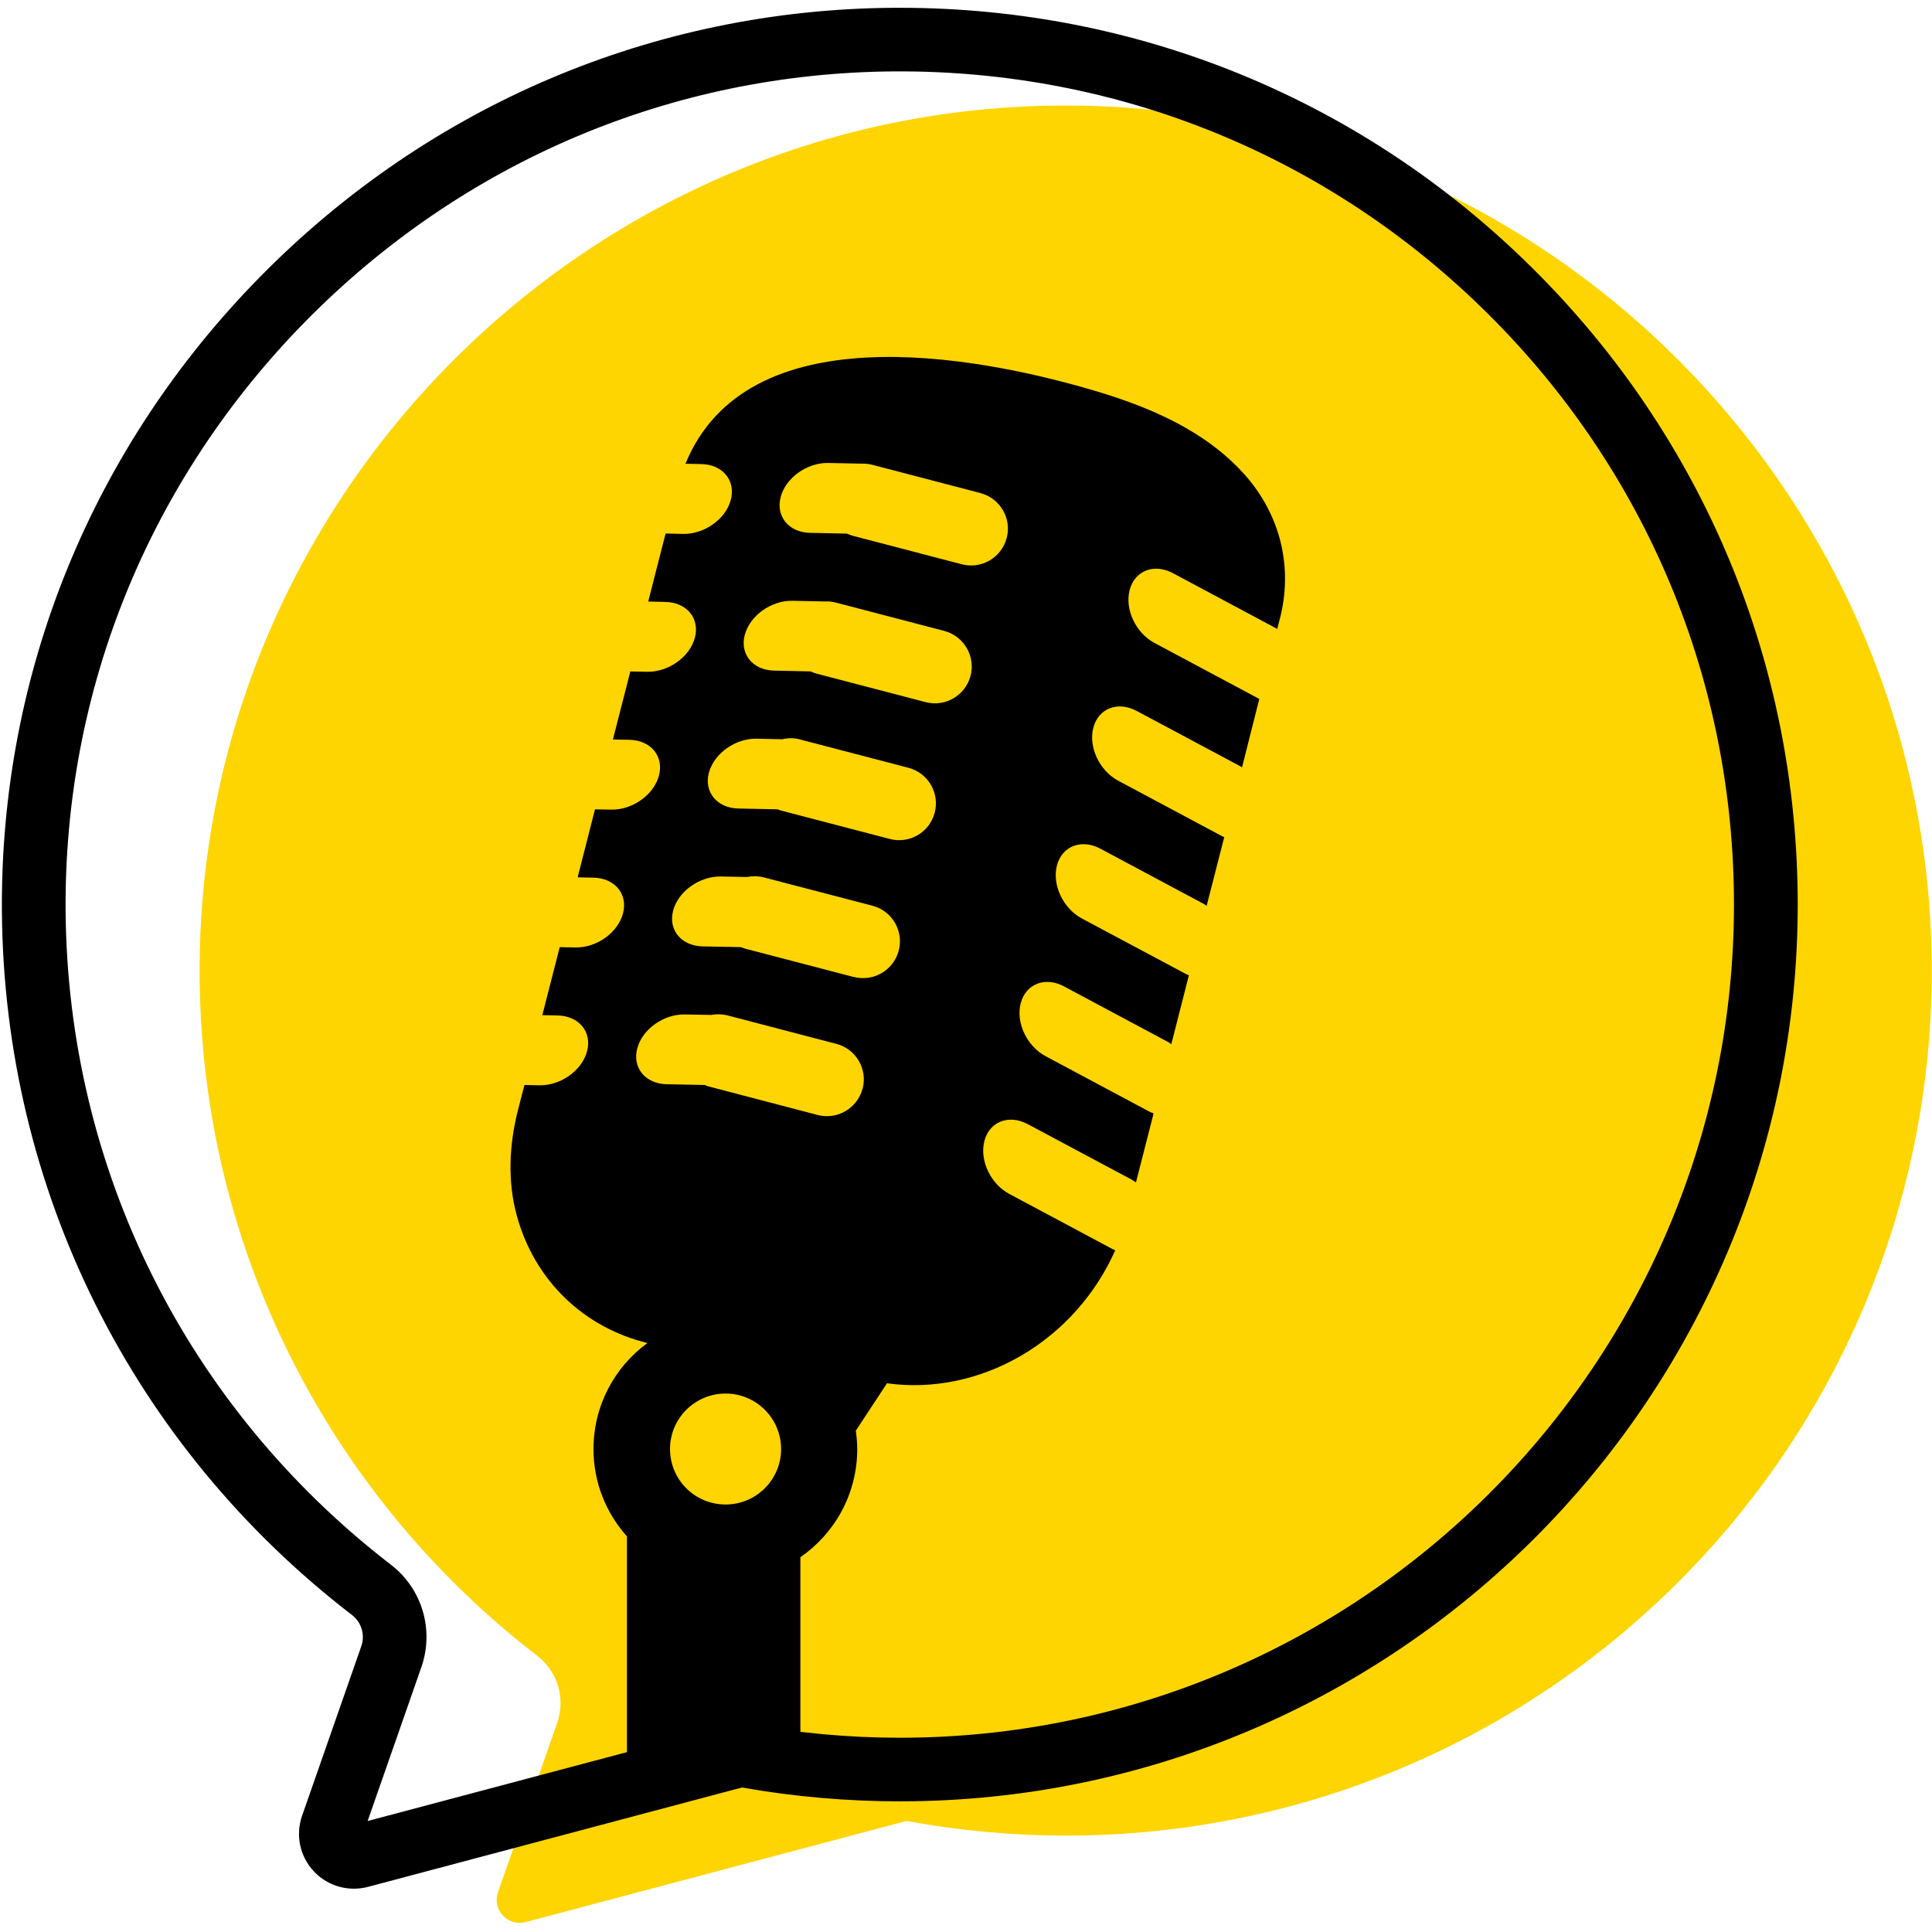
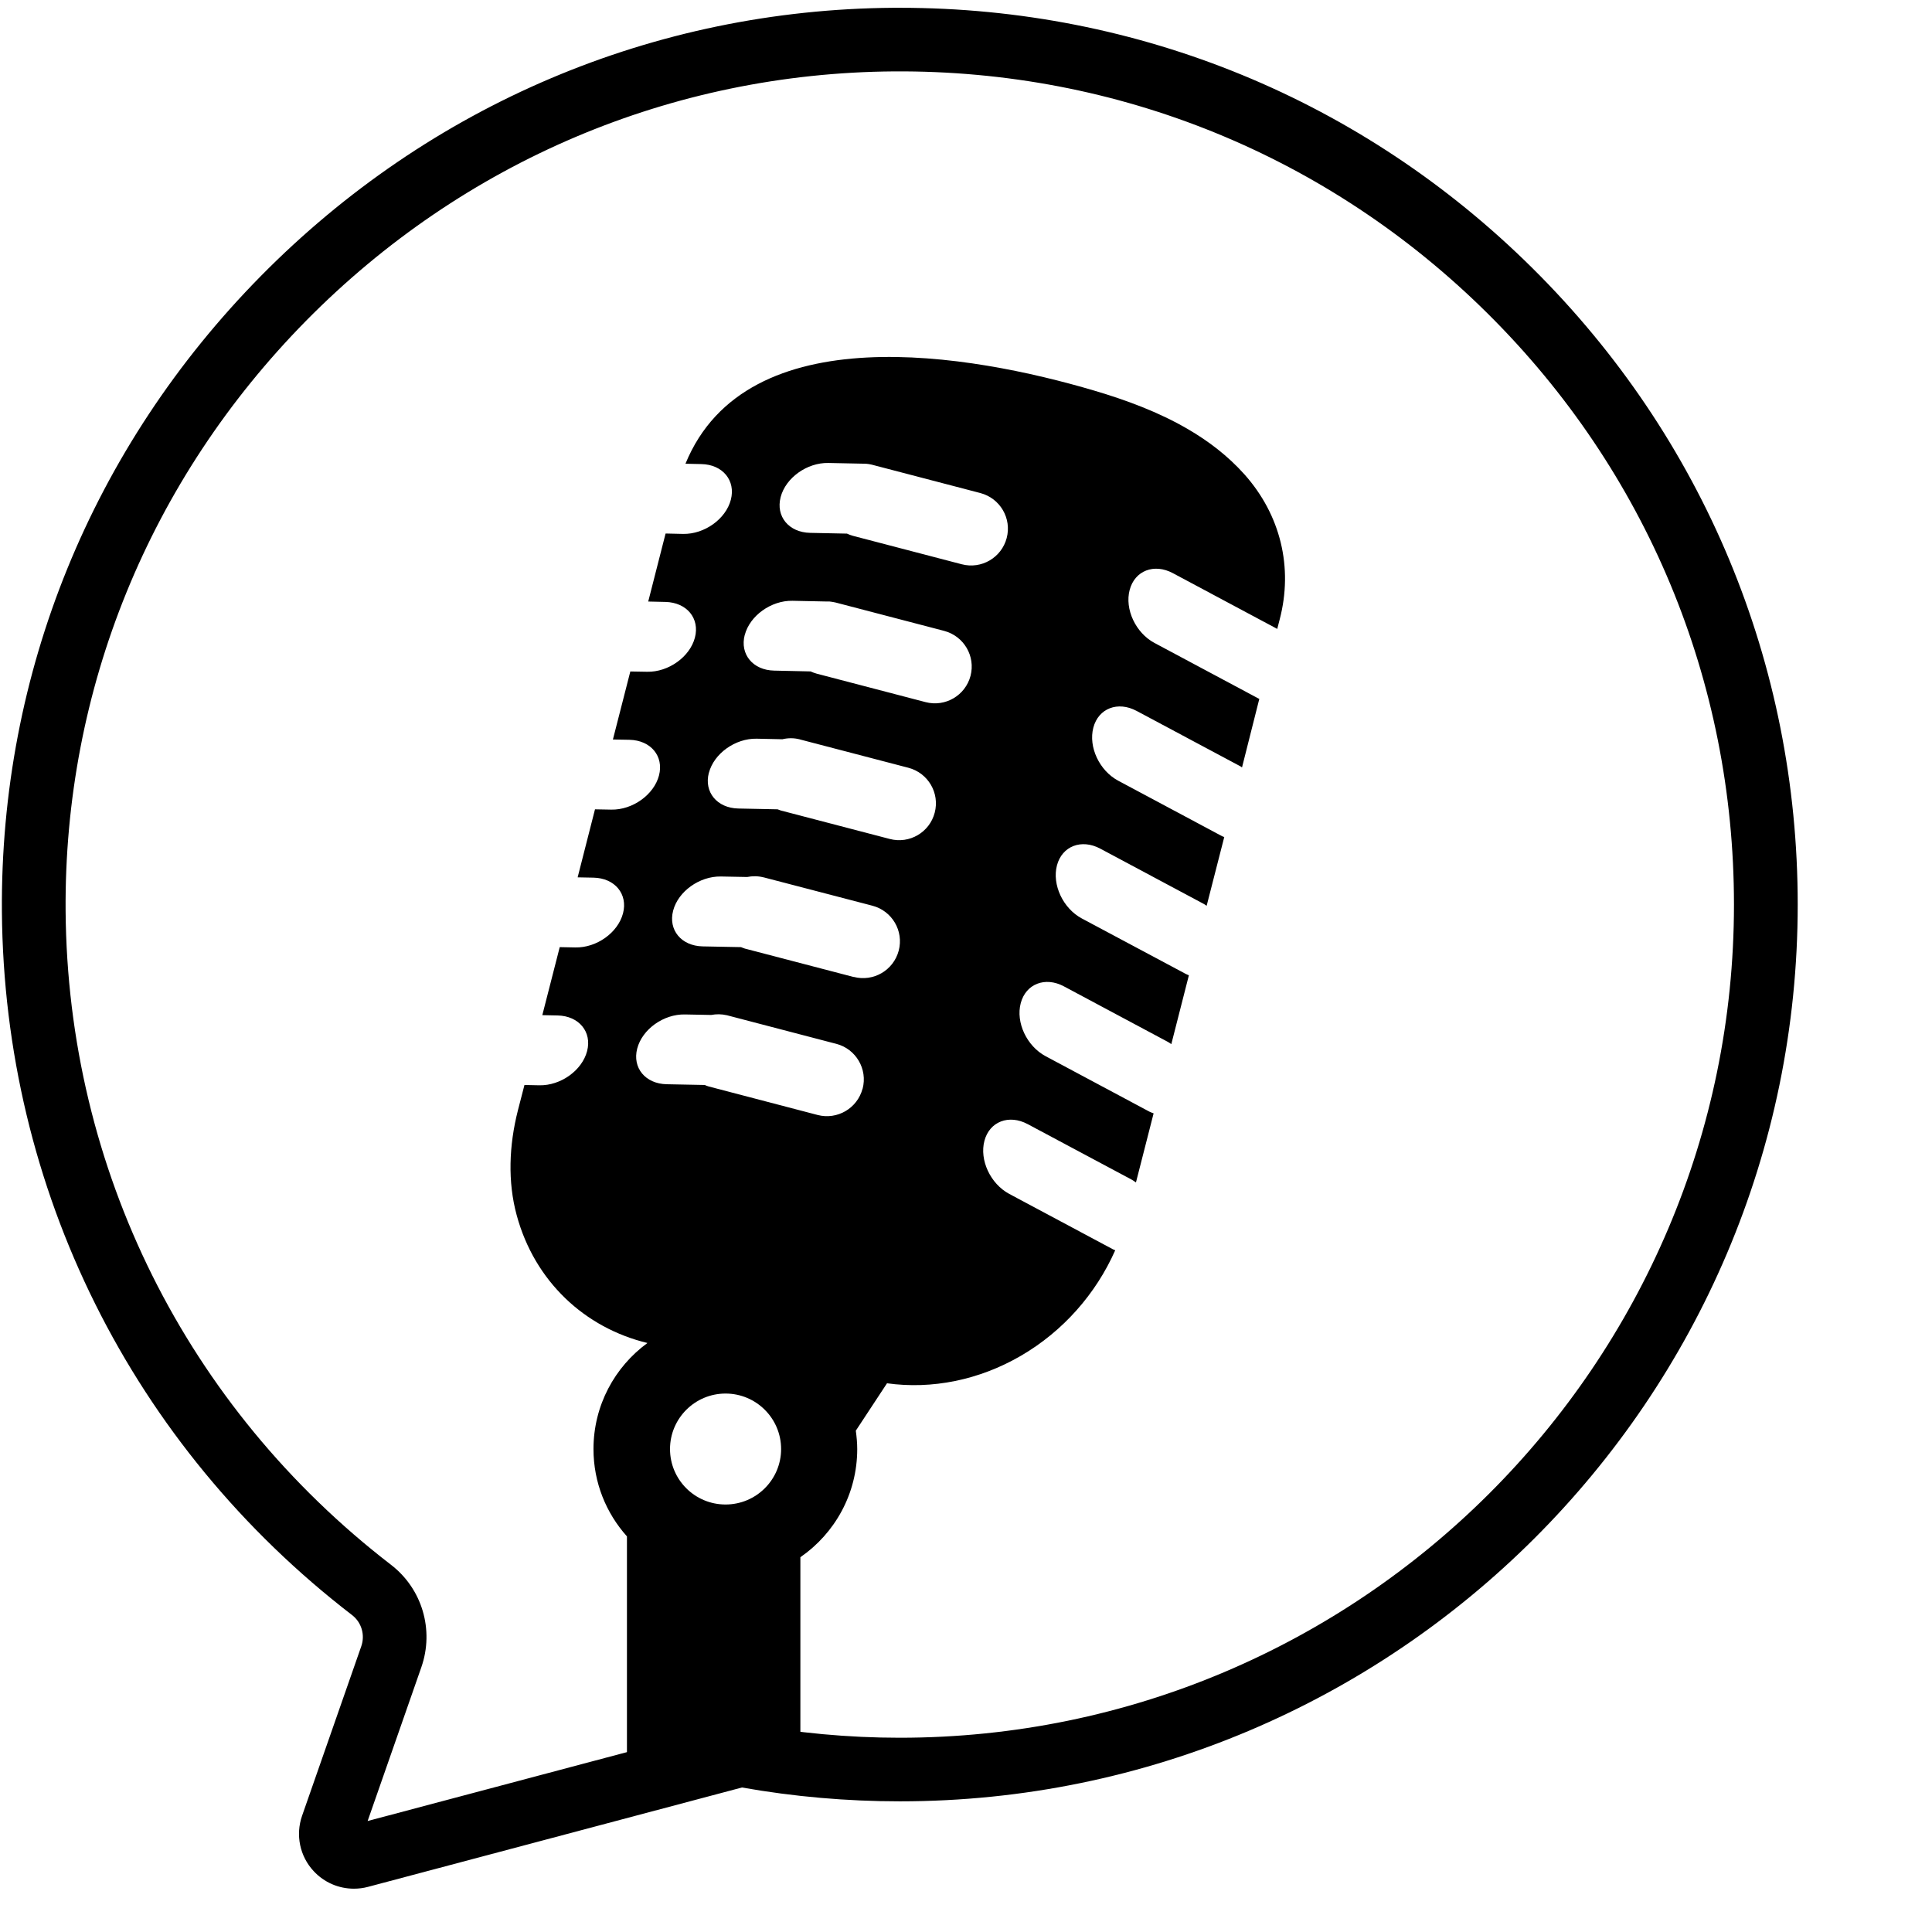
<svg xmlns="http://www.w3.org/2000/svg" width="200" zoomAndPan="magnify" viewBox="0 0 150 150" height="200" preserveAspectRatio="xMidYMid meet" version="1.0">
  <defs>
    <clipPath id="ac26cc2cf7">
-       <path d="M 15 8 L 150 8 L 150 149.715 L 15 149.715 Z M 15 8 " clip-rule="nonzero" />
-     </clipPath>
+       </clipPath>
    <clipPath id="61486b32cd">
      <path d="M 0 0.465 L 140 0.465 L 140 147 L 0 147 Z M 0 0.465 " clip-rule="nonzero" />
    </clipPath>
  </defs>
  <g clip-path="url(#ac26cc2cf7)">
-     <path fill="#fed500" d="M 82.254 8.195 C 45.254 8.457 15.207 38.938 15.5 75.891 C 15.668 97.344 25.906 116.395 41.727 128.57 C 43.305 129.785 43.918 131.883 43.258 133.762 L 38.664 146.914 C 38.191 148.27 39.426 149.598 40.812 149.23 L 70.379 141.379 C 74.387 142.117 78.516 142.516 82.738 142.516 C 119.875 142.516 149.98 112.449 149.98 75.359 C 149.98 38.266 119.613 7.934 82.254 8.195 Z M 82.254 8.195 " fill-opacity="1" fill-rule="nonzero" />
-   </g>
+     </g>
  <path fill="#000000" d="M 79.258 105.266 C 82.527 103.367 85.09 100.453 86.586 97.07 C 86.531 97.047 86.48 97.031 86.426 97.004 L 78.359 92.695 C 76.898 91.914 76.035 90.07 76.43 88.574 C 76.824 87.078 78.328 86.496 79.789 87.277 L 87.855 91.582 C 87.973 91.648 88.086 91.73 88.195 91.805 C 88.473 90.715 88.754 89.629 89.031 88.535 C 89.207 87.84 89.387 87.137 89.566 86.441 C 89.457 86.398 89.348 86.363 89.242 86.309 L 81.176 82 C 79.719 81.219 78.852 79.379 79.25 77.883 C 79.645 76.387 81.148 75.801 82.605 76.582 L 90.672 80.891 C 90.766 80.938 90.852 81.008 90.941 81.066 C 91.395 79.285 91.852 77.5 92.305 75.719 C 92.219 75.684 92.141 75.66 92.059 75.613 L 83.992 71.309 C 82.531 70.527 81.668 68.684 82.062 67.188 C 82.457 65.691 83.961 65.109 85.422 65.887 L 93.488 70.195 C 93.555 70.23 93.613 70.285 93.684 70.324 C 94.141 68.547 94.594 66.77 95.051 64.988 C 94.996 64.965 94.938 64.949 94.883 64.922 L 86.816 60.613 C 85.355 59.832 84.492 57.992 84.887 56.492 C 85.281 54.996 86.785 54.414 88.246 55.195 L 96.312 59.5 C 96.352 59.523 96.391 59.555 96.43 59.582 C 96.879 57.809 97.328 56.035 97.773 54.258 C 97.75 54.246 97.727 54.238 97.699 54.227 L 89.633 49.918 C 88.176 49.141 87.309 47.297 87.707 45.801 C 88.102 44.305 89.605 43.719 91.062 44.5 L 99.129 48.809 C 99.129 48.809 99.148 48.824 99.164 48.832 C 99.227 48.59 99.289 48.344 99.352 48.102 C 100.414 44.055 99.426 39.977 96.613 36.824 C 95.34 35.402 93.832 34.246 92.188 33.293 C 89.941 31.988 87.441 31.062 84.945 30.324 C 75.406 27.504 57.969 24.41 53.219 36.004 L 54.449 36.031 C 56.109 36.062 57.133 37.305 56.742 38.801 C 56.352 40.297 54.695 41.484 53.035 41.453 L 51.676 41.422 L 50.328 46.703 L 51.66 46.734 C 53.32 46.77 54.344 48.008 53.953 49.504 C 53.562 51 51.902 52.188 50.246 52.156 L 48.938 52.133 L 47.586 57.414 L 48.871 57.438 C 50.527 57.473 51.555 58.711 51.164 60.207 C 50.773 61.703 49.113 62.891 47.457 62.859 L 46.195 62.836 L 44.848 68.117 L 46.082 68.141 C 47.738 68.176 48.762 69.414 48.371 70.91 C 47.98 72.41 46.324 73.594 44.668 73.559 L 43.457 73.535 L 42.105 78.816 L 43.293 78.84 C 44.949 78.875 45.973 80.113 45.582 81.609 C 45.191 83.109 43.535 84.293 41.879 84.262 L 40.719 84.238 L 40.211 86.203 C 39.516 88.938 39.41 91.758 40.117 94.352 C 41.508 99.48 45.395 103.094 50.266 104.27 C 47.73 106.125 46.078 109.117 46.078 112.504 C 46.078 115.109 47.062 117.48 48.676 119.285 L 48.676 138.598 L 57.492 136.258 C 59.027 136.543 60.574 136.77 62.141 136.953 L 62.141 120.902 C 64.809 119.059 66.555 115.988 66.555 112.504 C 66.555 112.02 66.508 111.543 66.445 111.078 L 68.867 107.398 C 72.355 107.883 76.02 107.148 79.25 105.27 Z M 60.609 38.594 C 61 37.098 62.656 35.91 64.312 35.945 L 66.824 35.996 L 67.234 36.004 C 67.383 36.02 67.527 36.035 67.676 36.074 L 75.82 38.203 L 76.117 38.281 C 77.645 38.684 78.562 40.242 78.16 41.77 C 77.758 43.297 76.195 44.211 74.668 43.809 L 66.223 41.602 C 66.059 41.559 65.906 41.496 65.758 41.43 L 62.898 41.371 C 61.242 41.336 60.219 40.094 60.609 38.598 Z M 57.824 49.297 C 58.215 47.801 59.871 46.613 61.527 46.645 L 64.094 46.699 L 64.391 46.699 C 64.551 46.719 64.707 46.738 64.867 46.777 L 73.031 48.91 L 73.309 48.984 C 74.836 49.387 75.75 50.945 75.352 52.473 C 74.949 54 73.387 54.914 71.859 54.512 L 63.414 52.305 C 63.246 52.262 63.086 52.195 62.934 52.129 L 60.109 52.066 C 58.453 52.035 57.43 50.793 57.82 49.297 Z M 55.039 60 C 55.43 58.504 57.086 57.32 58.742 57.352 L 60.742 57.395 C 61.172 57.293 61.633 57.285 62.086 57.402 L 62.152 57.422 L 70.242 59.535 L 70.527 59.609 C 72.059 60.012 72.973 61.57 72.57 63.098 C 72.172 64.625 70.609 65.539 69.082 65.137 L 60.633 62.93 C 60.543 62.906 60.465 62.867 60.379 62.836 L 57.324 62.773 C 55.668 62.738 54.645 61.496 55.035 60 Z M 56.332 116.809 C 53.945 116.809 52.02 114.879 52.02 112.504 C 52.02 110.125 53.953 108.195 56.332 108.195 C 58.711 108.195 60.645 110.125 60.645 112.504 C 60.645 114.879 58.711 116.809 56.332 116.809 Z M 66.969 84.523 C 66.566 86.051 65.004 86.965 63.477 86.566 L 55.031 84.355 C 54.922 84.328 54.816 84.281 54.715 84.238 L 51.762 84.18 C 50.105 84.145 49.082 82.906 49.473 81.41 C 49.863 79.91 51.52 78.727 53.176 78.762 L 55.219 78.801 C 55.609 78.727 56.02 78.727 56.434 78.824 C 56.449 78.824 56.465 78.824 56.484 78.836 L 64.684 80.98 L 64.93 81.043 C 66.457 81.441 67.375 83.004 66.973 84.531 Z M 66.281 75.855 L 57.832 73.648 C 57.73 73.617 57.633 73.574 57.531 73.535 L 54.551 73.477 C 52.895 73.441 51.871 72.203 52.262 70.703 C 52.652 69.207 54.309 68.023 55.965 68.051 L 58.008 68.09 C 58.418 68.008 58.848 68.008 59.277 68.117 C 59.277 68.117 59.281 68.117 59.289 68.117 L 67.469 70.25 L 67.734 70.32 C 69.262 70.719 70.18 72.281 69.777 73.805 C 69.375 75.332 67.812 76.246 66.285 75.848 Z M 66.281 75.855 " fill-opacity="1" fill-rule="nonzero" />
  <g clip-path="url(#61486b32cd)">
    <path fill="#000000" d="M 27.473 146.637 C 26.305 146.637 25.172 146.16 24.352 145.273 C 23.277 144.121 22.934 142.469 23.453 140.977 L 28.047 127.824 C 28.359 126.941 28.07 125.961 27.34 125.398 C 10.227 112.234 0.32 92.324 0.148 70.789 C 0.004 52.254 7.141 34.727 20.254 21.43 C 33.367 8.133 50.805 0.738 69.363 0.605 C 69.531 0.605 69.699 0.605 69.867 0.605 C 88.398 0.605 105.82 7.77 118.98 20.82 C 132.262 33.988 139.574 51.539 139.574 70.23 C 139.574 108.625 108.297 139.855 69.863 139.855 C 65.762 139.855 61.641 139.496 57.605 138.781 L 28.57 146.496 C 28.203 146.594 27.84 146.637 27.473 146.637 Z M 69.375 3.074 L 69.398 5.543 C 52.16 5.668 35.965 12.539 23.777 24.891 C 11.598 37.246 4.961 53.531 5.094 70.742 C 5.254 90.754 14.461 109.246 30.355 121.488 C 32.781 123.355 33.723 126.551 32.711 129.449 L 28.543 141.383 L 56.863 133.859 C 57.219 133.766 57.59 133.75 57.953 133.82 C 61.863 134.547 65.871 134.918 69.855 134.918 C 105.57 134.918 134.625 105.898 134.625 70.23 C 134.625 52.863 127.828 36.562 115.488 24.328 C 103.148 12.094 86.801 5.426 69.387 5.543 L 69.367 3.074 Z M 69.375 3.074 " fill-opacity="1" fill-rule="nonzero" />
  </g>
</svg>